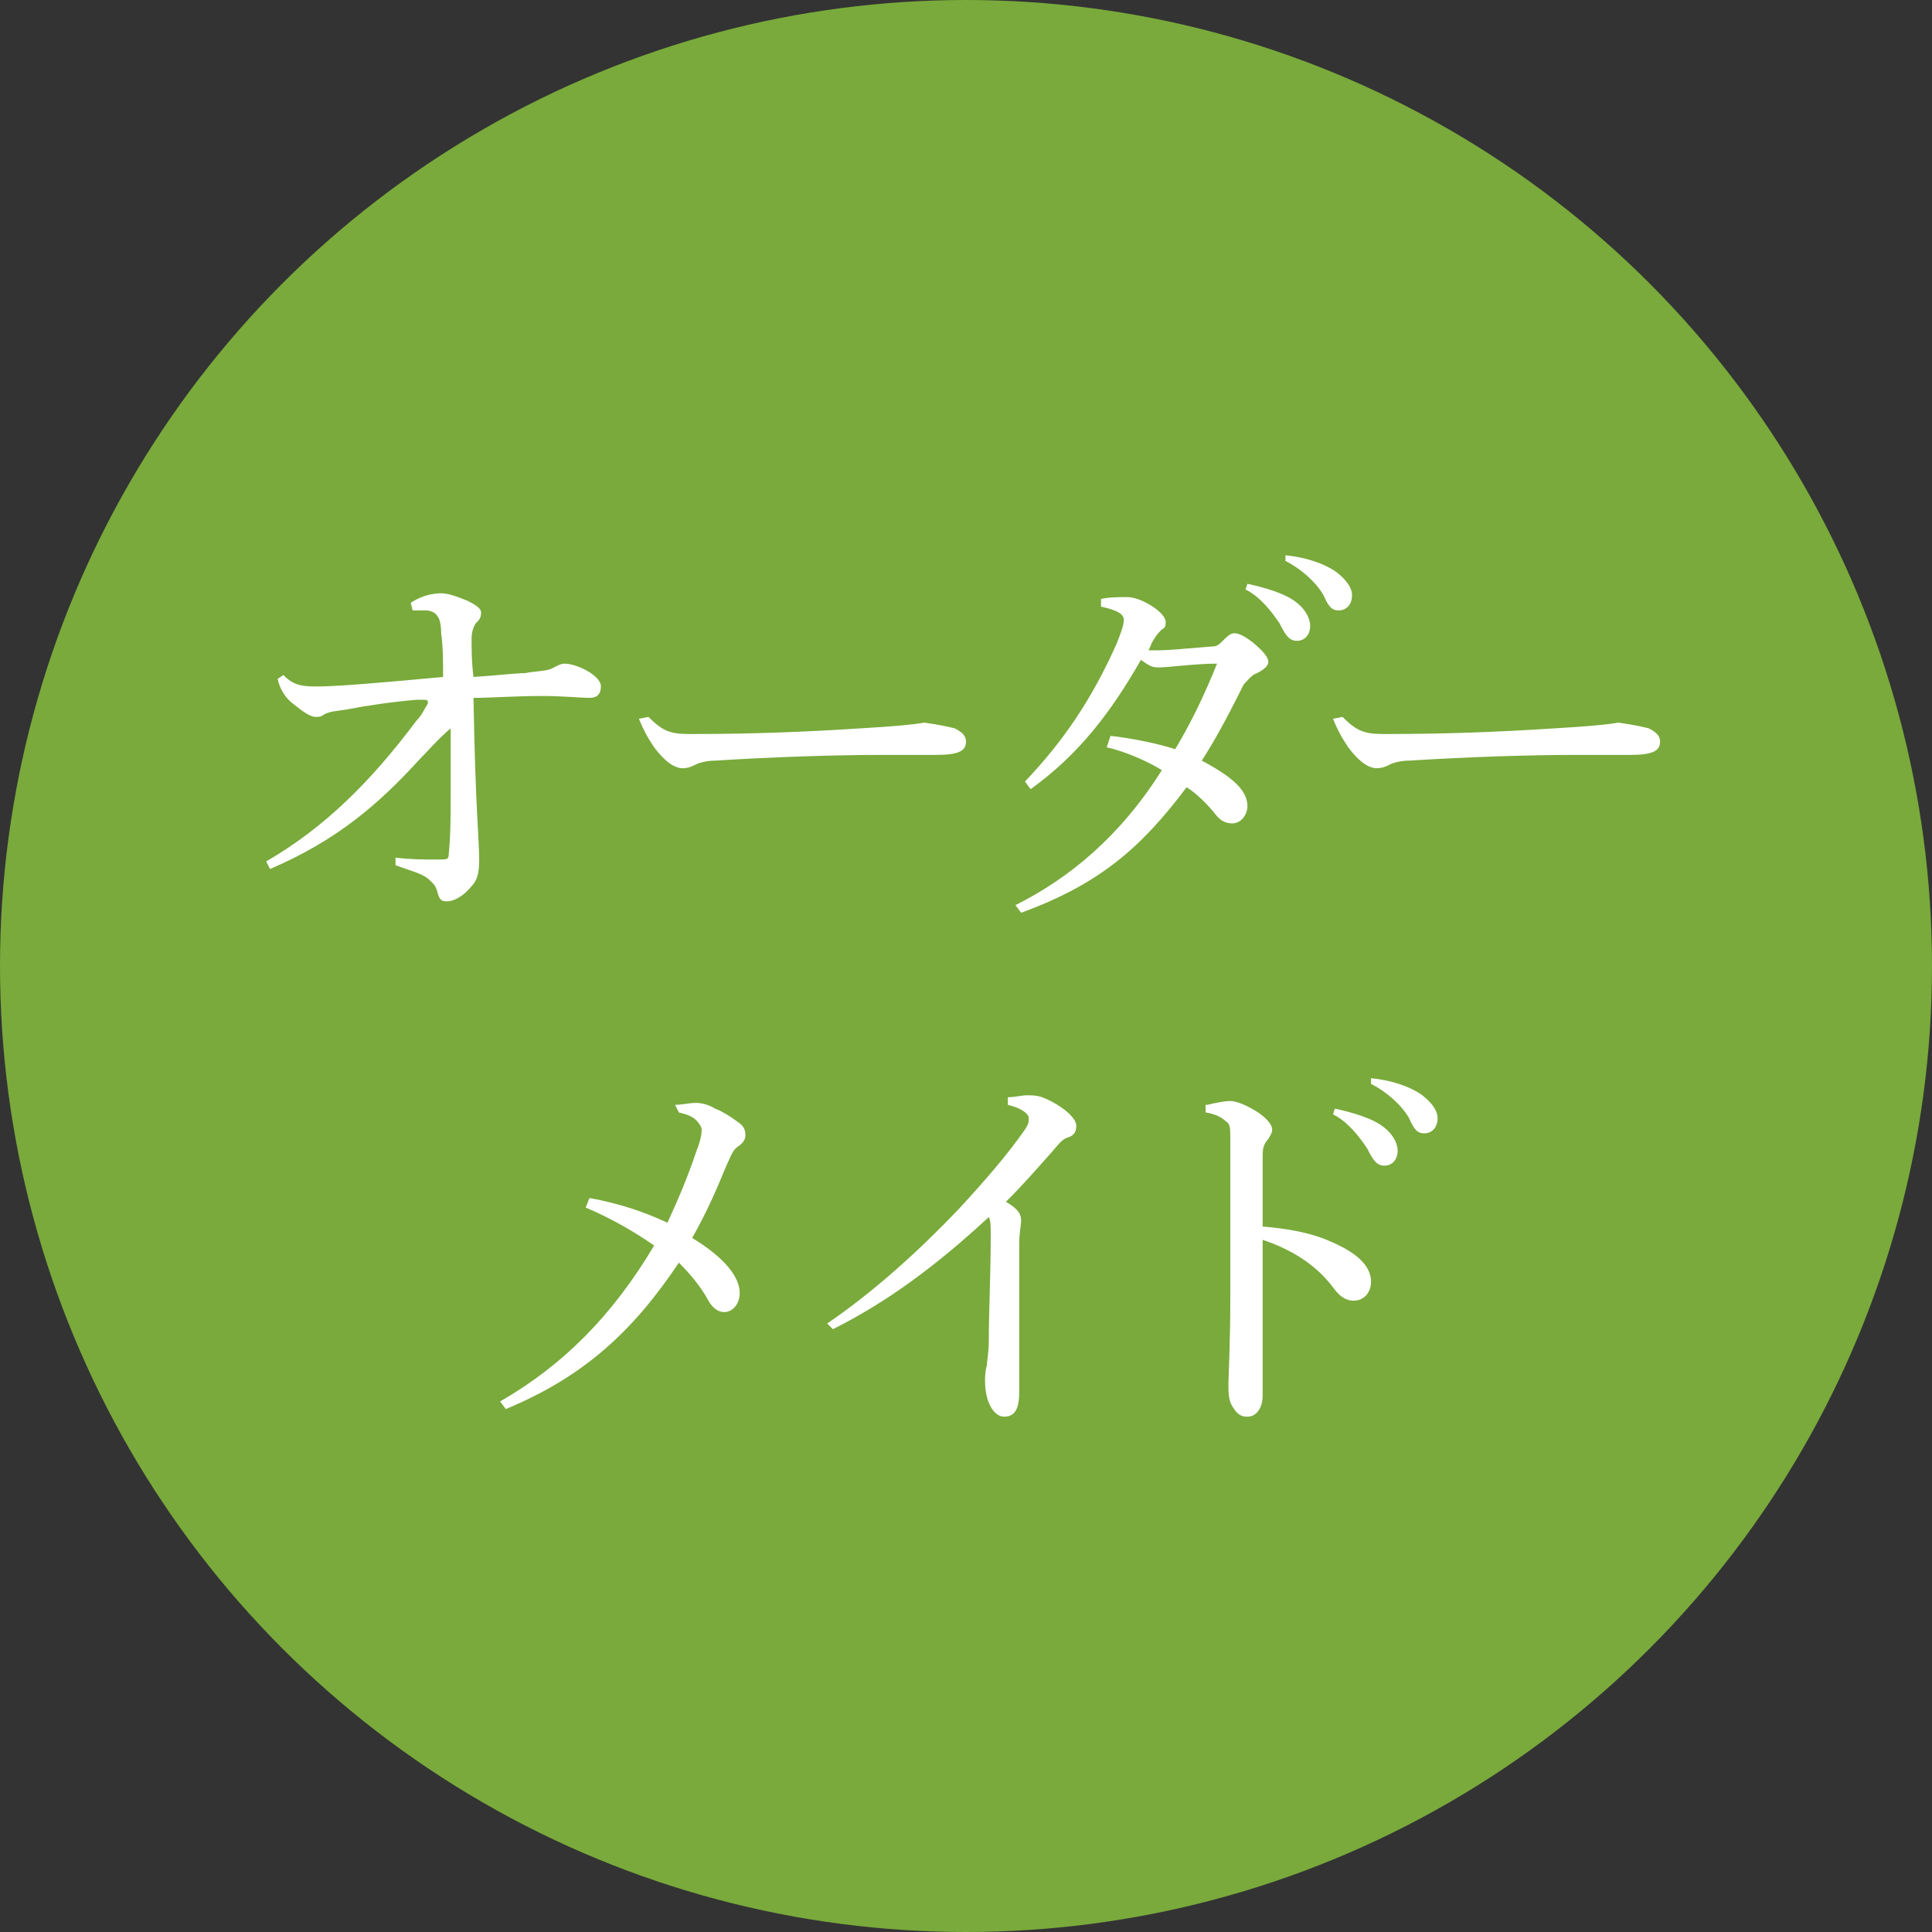
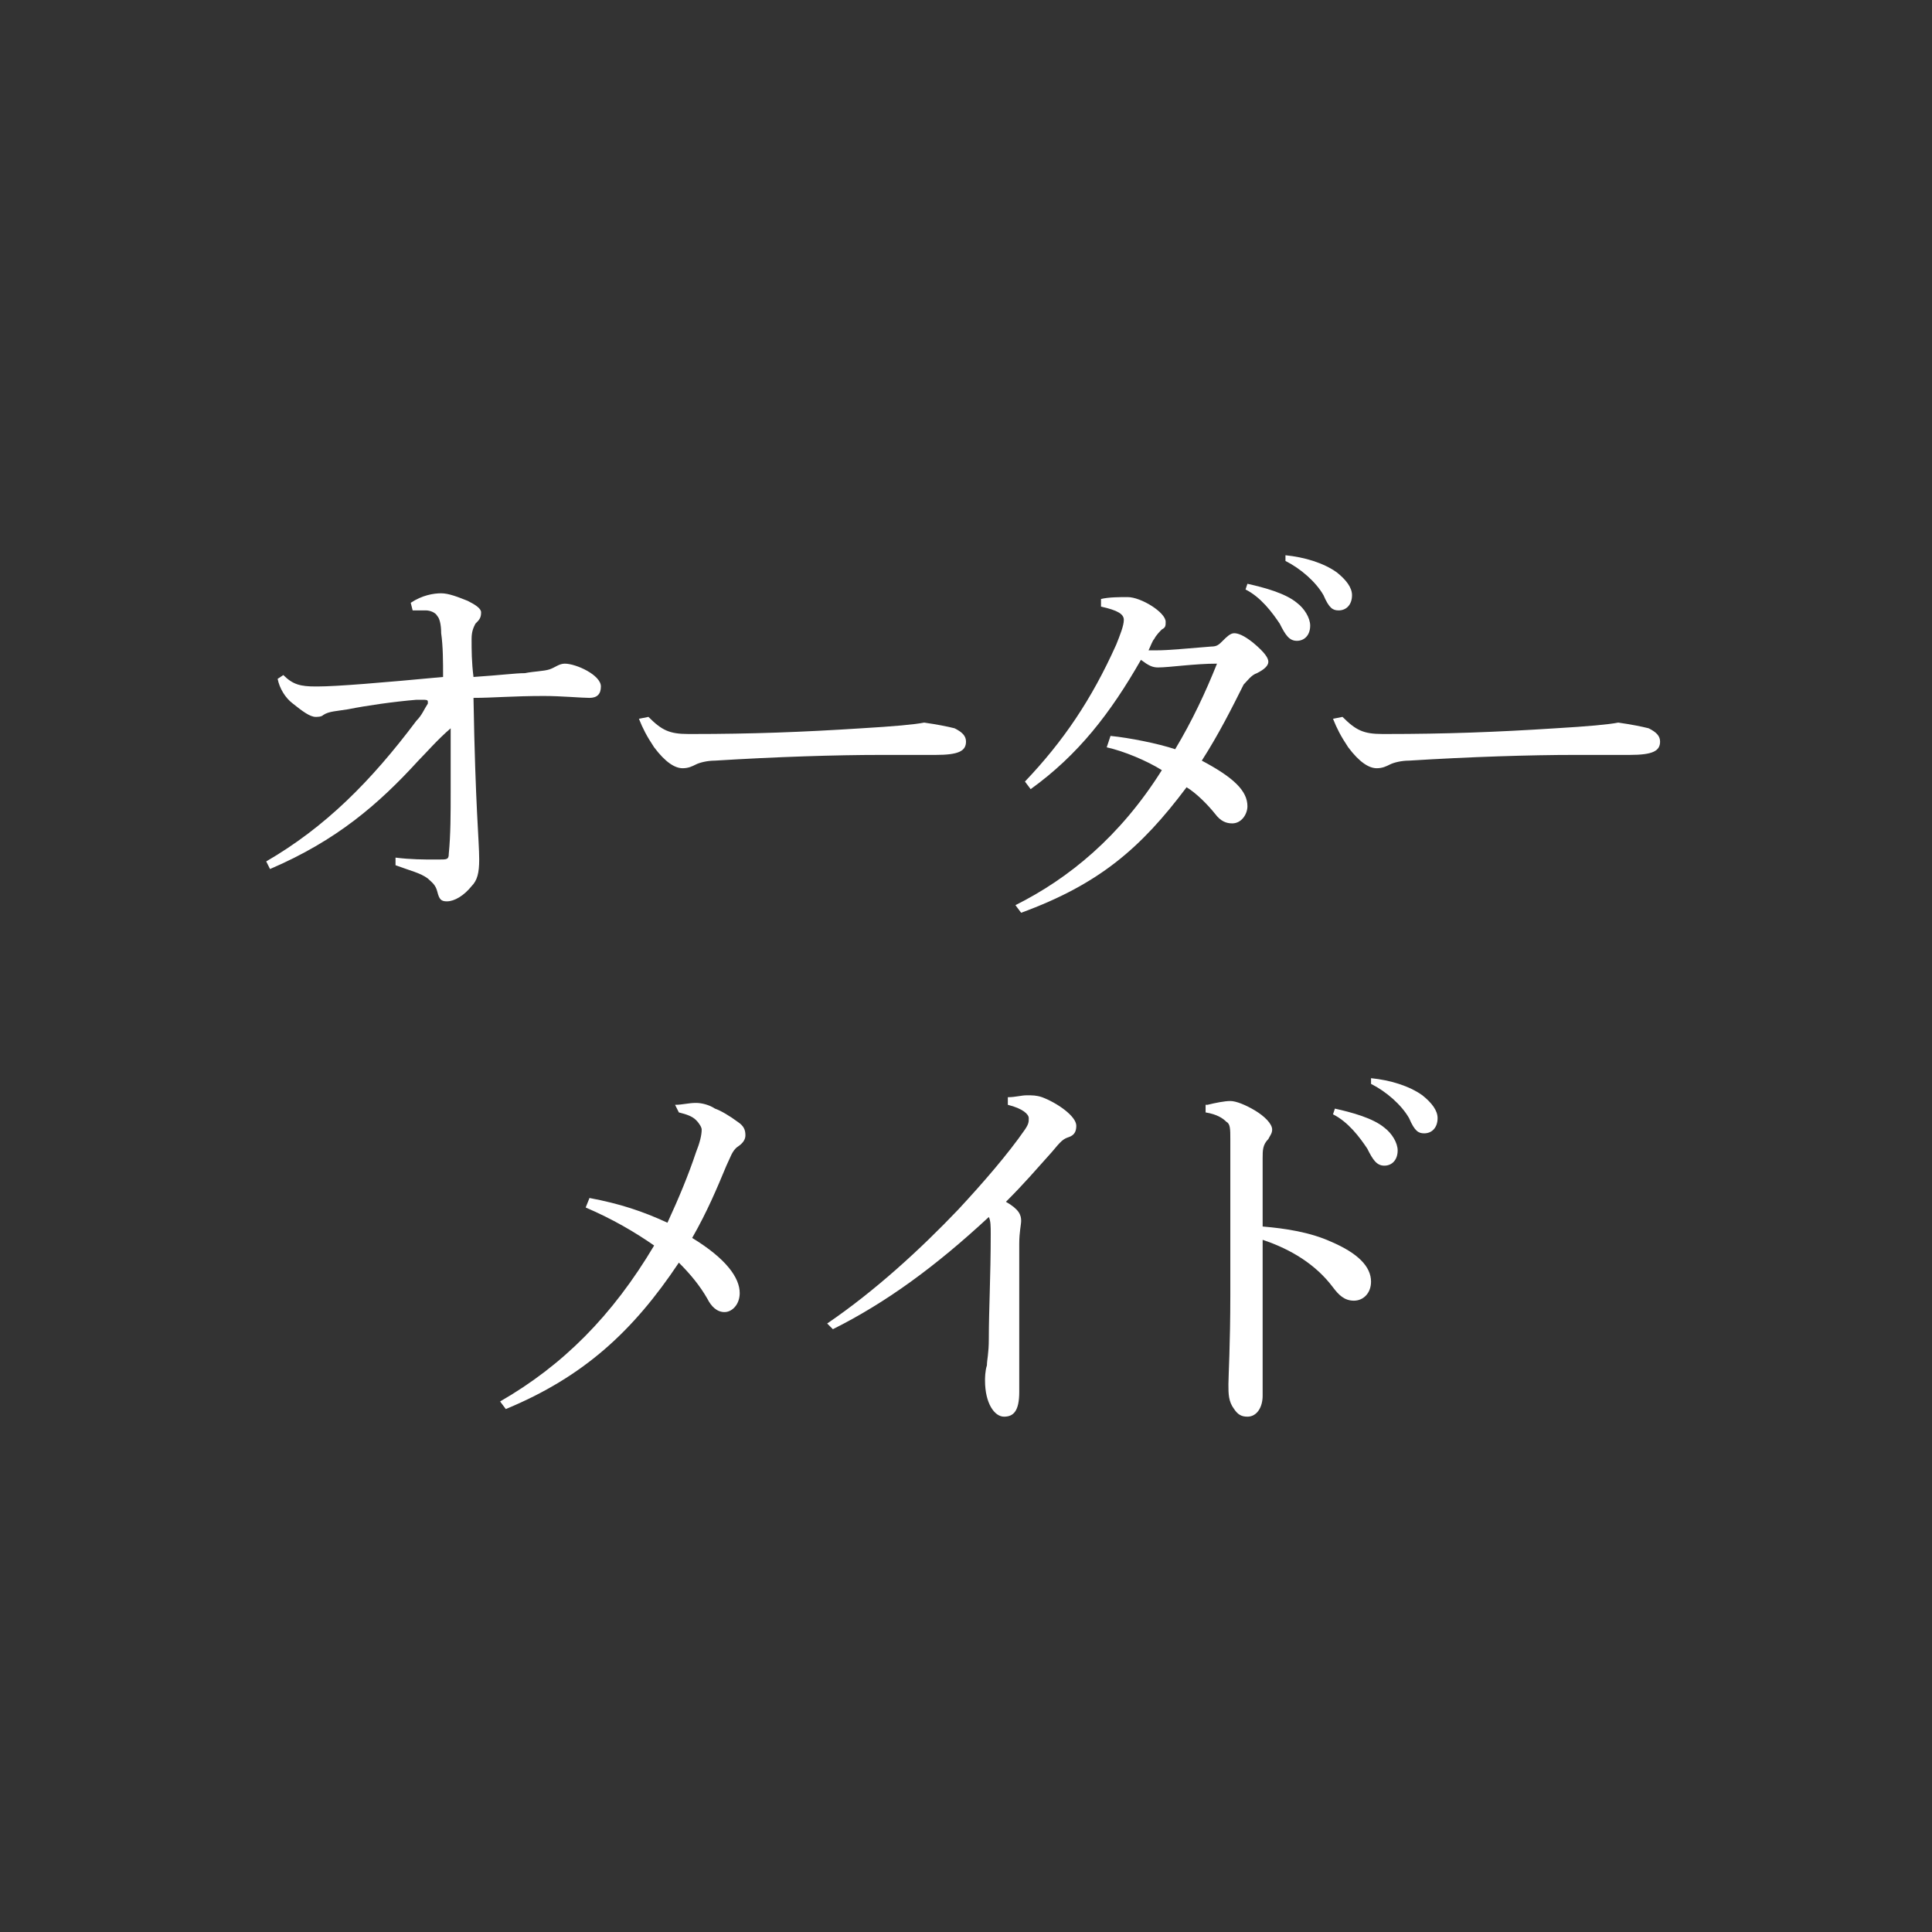
<svg xmlns="http://www.w3.org/2000/svg" viewBox="0 0 101.6 101.6">
  <rect x="0" y="0" width="101.6" height="101.6" fill="#333333" stroke="none" />
-   <circle cx="50.8" cy="50.8" r="50.8" fill="#79aa3b" />
-   <path d="M14 45.3c3.1-1.8 5.5-4.2 7.9-7.4.3-.3.4-.6.6-.9v-.1c0-.1-.1-.1-.3-.1h-.3c-1.2.1-2.6.3-3.6.5-.6.1-1 .1-1.3.3-.1.1-.3.1-.4.1-.3 0-.7-.3-1.2-.7-.4-.3-.7-.8-.8-1.3l.3-.2c.5.5.9.6 1.7.6h.1c1 0 3.4-.2 6.6-.5 0-.8 0-1.6-.1-2.3 0-.5-.1-.8-.2-.9-.1-.2-.4-.3-.6-.3h-.7l-.1-.4c.6-.4 1.2-.5 1.6-.5.4 0 .9.2 1.4.4.4.2.7.4.7.6 0 .3-.1.4-.3.6-.1.2-.2.4-.2.8 0 .6 0 1.2.1 2 1.5-.1 2.2-.2 2.7-.2.5-.1 1-.1 1.3-.2.3-.1.5-.3.8-.3.6 0 1.9.6 1.9 1.2 0 .4-.2.6-.6.6-.4 0-1.5-.1-2.4-.1-1.6 0-2.7.1-3.7.1.1 5.8.3 7.5.3 8.5 0 .7-.1 1.1-.4 1.4-.4.5-.9.8-1.3.8-.3 0-.4-.1-.5-.5-.1-.4-.3-.5-.5-.7-.4-.3-.9-.4-1.7-.7v-.4c.8.1 1.5.1 2 .1h.3c.4 0 .5 0 .5-.3.1-1 .1-2.1.1-3.3v-3.3c-.7.6-1.3 1.3-1.7 1.7-2.1 2.3-4.3 4.2-7.8 5.7l-.2-.4zm20.1-7.6c.7.7 1.1.9 2.1.9h.2c3.1 0 5.8-.1 8.9-.3 1.7-.1 2.8-.2 3.3-.3.7.1 1.2.2 1.6.3.4.2.6.4.6.7 0 .5-.4.7-1.6.7h-2.9c-2.3 0-5.5.1-8.7.3-.4 0-.8.1-1 .2-.2.1-.4.2-.7.2-.4 0-.9-.3-1.5-1.1-.4-.6-.6-1-.8-1.5l.5-.1zm24.3 1c1 .1 2.5.4 3.4.7.9-1.5 1.6-3 2.2-4.5-1.2 0-2.5.2-3.1.2-.3 0-.5-.1-.9-.4-1.6 2.8-3.3 5-5.8 6.8l-.3-.4c2-2.1 3.5-4.3 4.8-7.2.2-.5.4-1 .4-1.3 0-.3-.3-.5-1.2-.7v-.4c.4-.1 1-.1 1.4-.1.7 0 2 .8 2 1.3 0 .2 0 .3-.2.4-.1.1-.3.3-.4.5-.1.1-.2.4-.3.6h.4c.7 0 1.6-.1 2.9-.2.3 0 .4-.1.6-.3.2-.2.4-.4.6-.4.2 0 .5.1 1 .5.6.5.8.8.8 1s-.2.4-.6.6c-.3.1-.5.4-.7.6-.6 1.2-1.3 2.6-2.2 4 1.7.9 2.4 1.6 2.4 2.4 0 .4-.3.9-.8.9-.3 0-.6-.1-.9-.5-.4-.5-1-1.1-1.5-1.4-2.4 3.2-4.6 5.1-8.7 6.6l-.3-.4c2.8-1.4 5.5-3.6 7.7-7.1-.8-.5-2-1-2.9-1.2l.2-.6zm7.2-8c.9.2 2 .5 2.6 1 .4.3.7.8.7 1.2 0 .5-.3.8-.7.8-.4 0-.6-.3-.9-.9-.4-.6-1-1.4-1.8-1.8l.1-.3zm2-1.5c1 .1 2 .4 2.7.9.5.4.8.8.8 1.2 0 .5-.3.8-.7.8-.3 0-.5-.1-.8-.8-.4-.7-1.2-1.4-2-1.8v-.3zm3 8.5c.7.7 1.1.9 2.1.9h.2c3.1 0 5.8-.1 8.9-.3 1.7-.1 2.8-.2 3.3-.3.7.1 1.2.2 1.6.3.4.2.6.4.6.7 0 .5-.4.7-1.6.7h-2.9c-2.3 0-5.5.1-8.7.3-.4 0-.8.1-1 .2-.2.1-.4.2-.7.2-.4 0-.9-.3-1.5-1.1-.4-.6-.6-1-.8-1.5l.5-.1zM35.5 58.1c.4 0 .7-.1 1.1-.1.3 0 .7.1 1 .3.3.1.8.4 1.2.7.3.2.4.4.4.7 0 .2-.1.4-.4.6-.3.2-.4.6-.6 1-.5 1.2-1 2.4-1.8 3.8 1.8 1.1 2.5 2.1 2.5 2.9 0 .6-.4 1-.8 1s-.7-.3-.9-.7c-.4-.7-.9-1.3-1.5-1.9-2.4 3.6-5 6-9.1 7.7l-.3-.4c3.3-1.9 5.9-4.5 8.1-8.2-1-.7-2.2-1.4-3.6-2l.2-.5c1.6.3 2.8.7 4.1 1.3.6-1.3 1.1-2.5 1.5-3.7.2-.5.3-.9.3-1.2 0-.1-.1-.3-.3-.5-.2-.2-.5-.3-.9-.4l-.2-.4zm8 11.5c2.5-1.7 4.9-3.9 6.9-6 1.3-1.4 2.6-2.9 3.5-4.2.2-.3.2-.4.2-.6 0-.2-.3-.5-1.1-.7v-.4c.4 0 .7-.1 1-.1.3 0 .5 0 .8.1.8.3 1.8 1 1.8 1.5 0 .3-.1.5-.4.6s-.4.2-.9.8c-.9 1-1.4 1.6-2.4 2.6.7.4.8.7.8 1 0 .2-.1.6-.1 1.2v7.8c0 1-.3 1.3-.8 1.3s-1-.7-1-1.9c0-.1 0-.5.1-.8 0-.3.1-.6.1-1.4 0-1.5.1-3.3.1-5.5 0-.4 0-.7-.1-.9-2.8 2.6-5.4 4.5-8.2 5.9l-.3-.3zm20-11.5c.4-.1.9-.2 1.2-.2.3 0 .8.2 1.3.5s.9.7.9 1c0 .2-.1.3-.2.5-.3.3-.3.6-.3 1v3.6c1.2.1 2.5.3 3.6.8 1.4.6 2.1 1.3 2.1 2.1 0 .6-.4 1-.9 1s-.8-.3-1.1-.7c-.9-1.2-2.2-2-3.7-2.5v8.2c0 .6-.3 1.1-.8 1.1-.3 0-.5-.1-.7-.4-.3-.4-.3-.8-.3-1.3 0-.4.1-2.1.1-4.7v-8.2c0-.5 0-.8-.2-.9-.2-.2-.5-.4-1.1-.5v-.4zm6.7.2c.9.2 2 .5 2.6 1 .4.3.7.8.7 1.2 0 .5-.3.8-.7.8-.4 0-.6-.3-.9-.9-.4-.6-1-1.4-1.8-1.8l.1-.3zm1.9-1.6c1 .1 2 .4 2.7.9.5.4.8.8.8 1.2 0 .5-.3.8-.7.8-.3 0-.5-.1-.8-.8-.4-.7-1.2-1.4-2-1.8v-.3z" fill="#fff" />
+   <path d="M14 45.3c3.1-1.8 5.5-4.2 7.9-7.4.3-.3.4-.6.6-.9v-.1c0-.1-.1-.1-.3-.1h-.3c-1.2.1-2.6.3-3.6.5-.6.1-1 .1-1.3.3-.1.1-.3.1-.4.1-.3 0-.7-.3-1.2-.7-.4-.3-.7-.8-.8-1.3l.3-.2c.5.5.9.6 1.7.6h.1c1 0 3.4-.2 6.6-.5 0-.8 0-1.6-.1-2.3 0-.5-.1-.8-.2-.9-.1-.2-.4-.3-.6-.3h-.7l-.1-.4c.6-.4 1.2-.5 1.6-.5.4 0 .9.2 1.4.4.4.2.7.4.7.6 0 .3-.1.4-.3.6-.1.2-.2.4-.2.8 0 .6 0 1.2.1 2 1.5-.1 2.2-.2 2.7-.2.5-.1 1-.1 1.3-.2.3-.1.5-.3.8-.3.6 0 1.9.6 1.9 1.2 0 .4-.2.6-.6.6-.4 0-1.5-.1-2.4-.1-1.6 0-2.7.1-3.7.1.1 5.8.3 7.5.3 8.5 0 .7-.1 1.1-.4 1.4-.4.5-.9.8-1.3.8-.3 0-.4-.1-.5-.5-.1-.4-.3-.5-.5-.7-.4-.3-.9-.4-1.7-.7v-.4c.8.1 1.5.1 2 .1h.3c.4 0 .5 0 .5-.3.1-1 .1-2.1.1-3.3v-3.3c-.7.6-1.3 1.3-1.7 1.7-2.1 2.3-4.3 4.2-7.8 5.7l-.2-.4zm20.1-7.6c.7.7 1.1.9 2.1.9h.2c3.1 0 5.8-.1 8.9-.3 1.7-.1 2.8-.2 3.3-.3.7.1 1.2.2 1.6.3.4.2.6.4.6.7 0 .5-.4.7-1.6.7h-2.9c-2.3 0-5.5.1-8.7.3-.4 0-.8.1-1 .2-.2.1-.4.2-.7.2-.4 0-.9-.3-1.5-1.1-.4-.6-.6-1-.8-1.5l.5-.1zm24.3 1c1 .1 2.5.4 3.4.7.9-1.5 1.6-3 2.2-4.5-1.2 0-2.5.2-3.1.2-.3 0-.5-.1-.9-.4-1.6 2.8-3.3 5-5.8 6.8l-.3-.4c2-2.1 3.5-4.3 4.8-7.2.2-.5.4-1 .4-1.3 0-.3-.3-.5-1.2-.7v-.4c.4-.1 1-.1 1.4-.1.7 0 2 .8 2 1.3 0 .2 0 .3-.2.4-.1.1-.3.3-.4.5-.1.1-.2.4-.3.6h.4c.7 0 1.6-.1 2.9-.2.3 0 .4-.1.6-.3.2-.2.4-.4.6-.4.2 0 .5.1 1 .5.6.5.8.8.8 1s-.2.4-.6.6c-.3.1-.5.4-.7.6-.6 1.2-1.3 2.6-2.2 4 1.7.9 2.4 1.6 2.4 2.4 0 .4-.3.9-.8.9-.3 0-.6-.1-.9-.5-.4-.5-1-1.1-1.5-1.4-2.4 3.2-4.6 5.1-8.7 6.6l-.3-.4c2.8-1.4 5.5-3.6 7.7-7.1-.8-.5-2-1-2.9-1.2l.2-.6zm7.2-8c.9.2 2 .5 2.6 1 .4.3.7.8.7 1.2 0 .5-.3.8-.7.8-.4 0-.6-.3-.9-.9-.4-.6-1-1.4-1.8-1.8l.1-.3zm2-1.5c1 .1 2 .4 2.7.9.5.4.8.8.8 1.2 0 .5-.3.8-.7.8-.3 0-.5-.1-.8-.8-.4-.7-1.2-1.4-2-1.8v-.3zm3 8.5c.7.7 1.1.9 2.1.9h.2c3.1 0 5.8-.1 8.9-.3 1.7-.1 2.8-.2 3.3-.3.7.1 1.2.2 1.6.3.4.2.6.4.6.7 0 .5-.4.7-1.6.7h-2.9c-2.3 0-5.5.1-8.7.3-.4 0-.8.1-1 .2-.2.1-.4.2-.7.2-.4 0-.9-.3-1.5-1.1-.4-.6-.6-1-.8-1.5l.5-.1zM35.5 58.1c.4 0 .7-.1 1.1-.1.3 0 .7.1 1 .3.3.1.8.4 1.2.7.3.2.4.4.4.7 0 .2-.1.4-.4.6-.3.2-.4.6-.6 1-.5 1.2-1 2.4-1.8 3.8 1.8 1.1 2.5 2.1 2.5 2.9 0 .6-.4 1-.8 1s-.7-.3-.9-.7c-.4-.7-.9-1.3-1.5-1.9-2.4 3.6-5 6-9.1 7.7l-.3-.4c3.3-1.9 5.9-4.5 8.1-8.2-1-.7-2.2-1.4-3.6-2l.2-.5c1.6.3 2.8.7 4.1 1.3.6-1.3 1.1-2.5 1.5-3.7.2-.5.3-.9.3-1.2 0-.1-.1-.3-.3-.5-.2-.2-.5-.3-.9-.4l-.2-.4zm8 11.5c2.5-1.7 4.9-3.9 6.9-6 1.3-1.4 2.6-2.9 3.5-4.2.2-.3.2-.4.2-.6 0-.2-.3-.5-1.1-.7v-.4c.4 0 .7-.1 1-.1.3 0 .5 0 .8.1.8.3 1.8 1 1.8 1.5 0 .3-.1.5-.4.6s-.4.2-.9.8c-.9 1-1.4 1.6-2.4 2.6.7.4.8.7.8 1 0 .2-.1.6-.1 1.2v7.8c0 1-.3 1.3-.8 1.3s-1-.7-1-1.9c0-.1 0-.5.1-.8 0-.3.1-.6.1-1.4 0-1.5.1-3.3.1-5.5 0-.4 0-.7-.1-.9-2.8 2.6-5.4 4.5-8.2 5.9l-.3-.3zm20-11.5c.4-.1.9-.2 1.2-.2.3 0 .8.2 1.3.5s.9.7.9 1c0 .2-.1.3-.2.5-.3.3-.3.6-.3 1v3.6c1.2.1 2.5.3 3.6.8 1.4.6 2.1 1.3 2.1 2.1 0 .6-.4 1-.9 1s-.8-.3-1.1-.7c-.9-1.2-2.2-2-3.7-2.5v8.2c0 .6-.3 1.1-.8 1.1-.3 0-.5-.1-.7-.4-.3-.4-.3-.8-.3-1.3 0-.4.1-2.1.1-4.7v-8.2c0-.5 0-.8-.2-.9-.2-.2-.5-.4-1.1-.5v-.4zm6.7.2c.9.2 2 .5 2.6 1 .4.3.7.8.7 1.2 0 .5-.3.8-.7.8-.4 0-.6-.3-.9-.9-.4-.6-1-1.4-1.8-1.8l.1-.3m1.9-1.6c1 .1 2 .4 2.7.9.5.4.8.8.8 1.2 0 .5-.3.8-.7.8-.3 0-.5-.1-.8-.8-.4-.7-1.2-1.4-2-1.8v-.3z" fill="#fff" />
</svg>